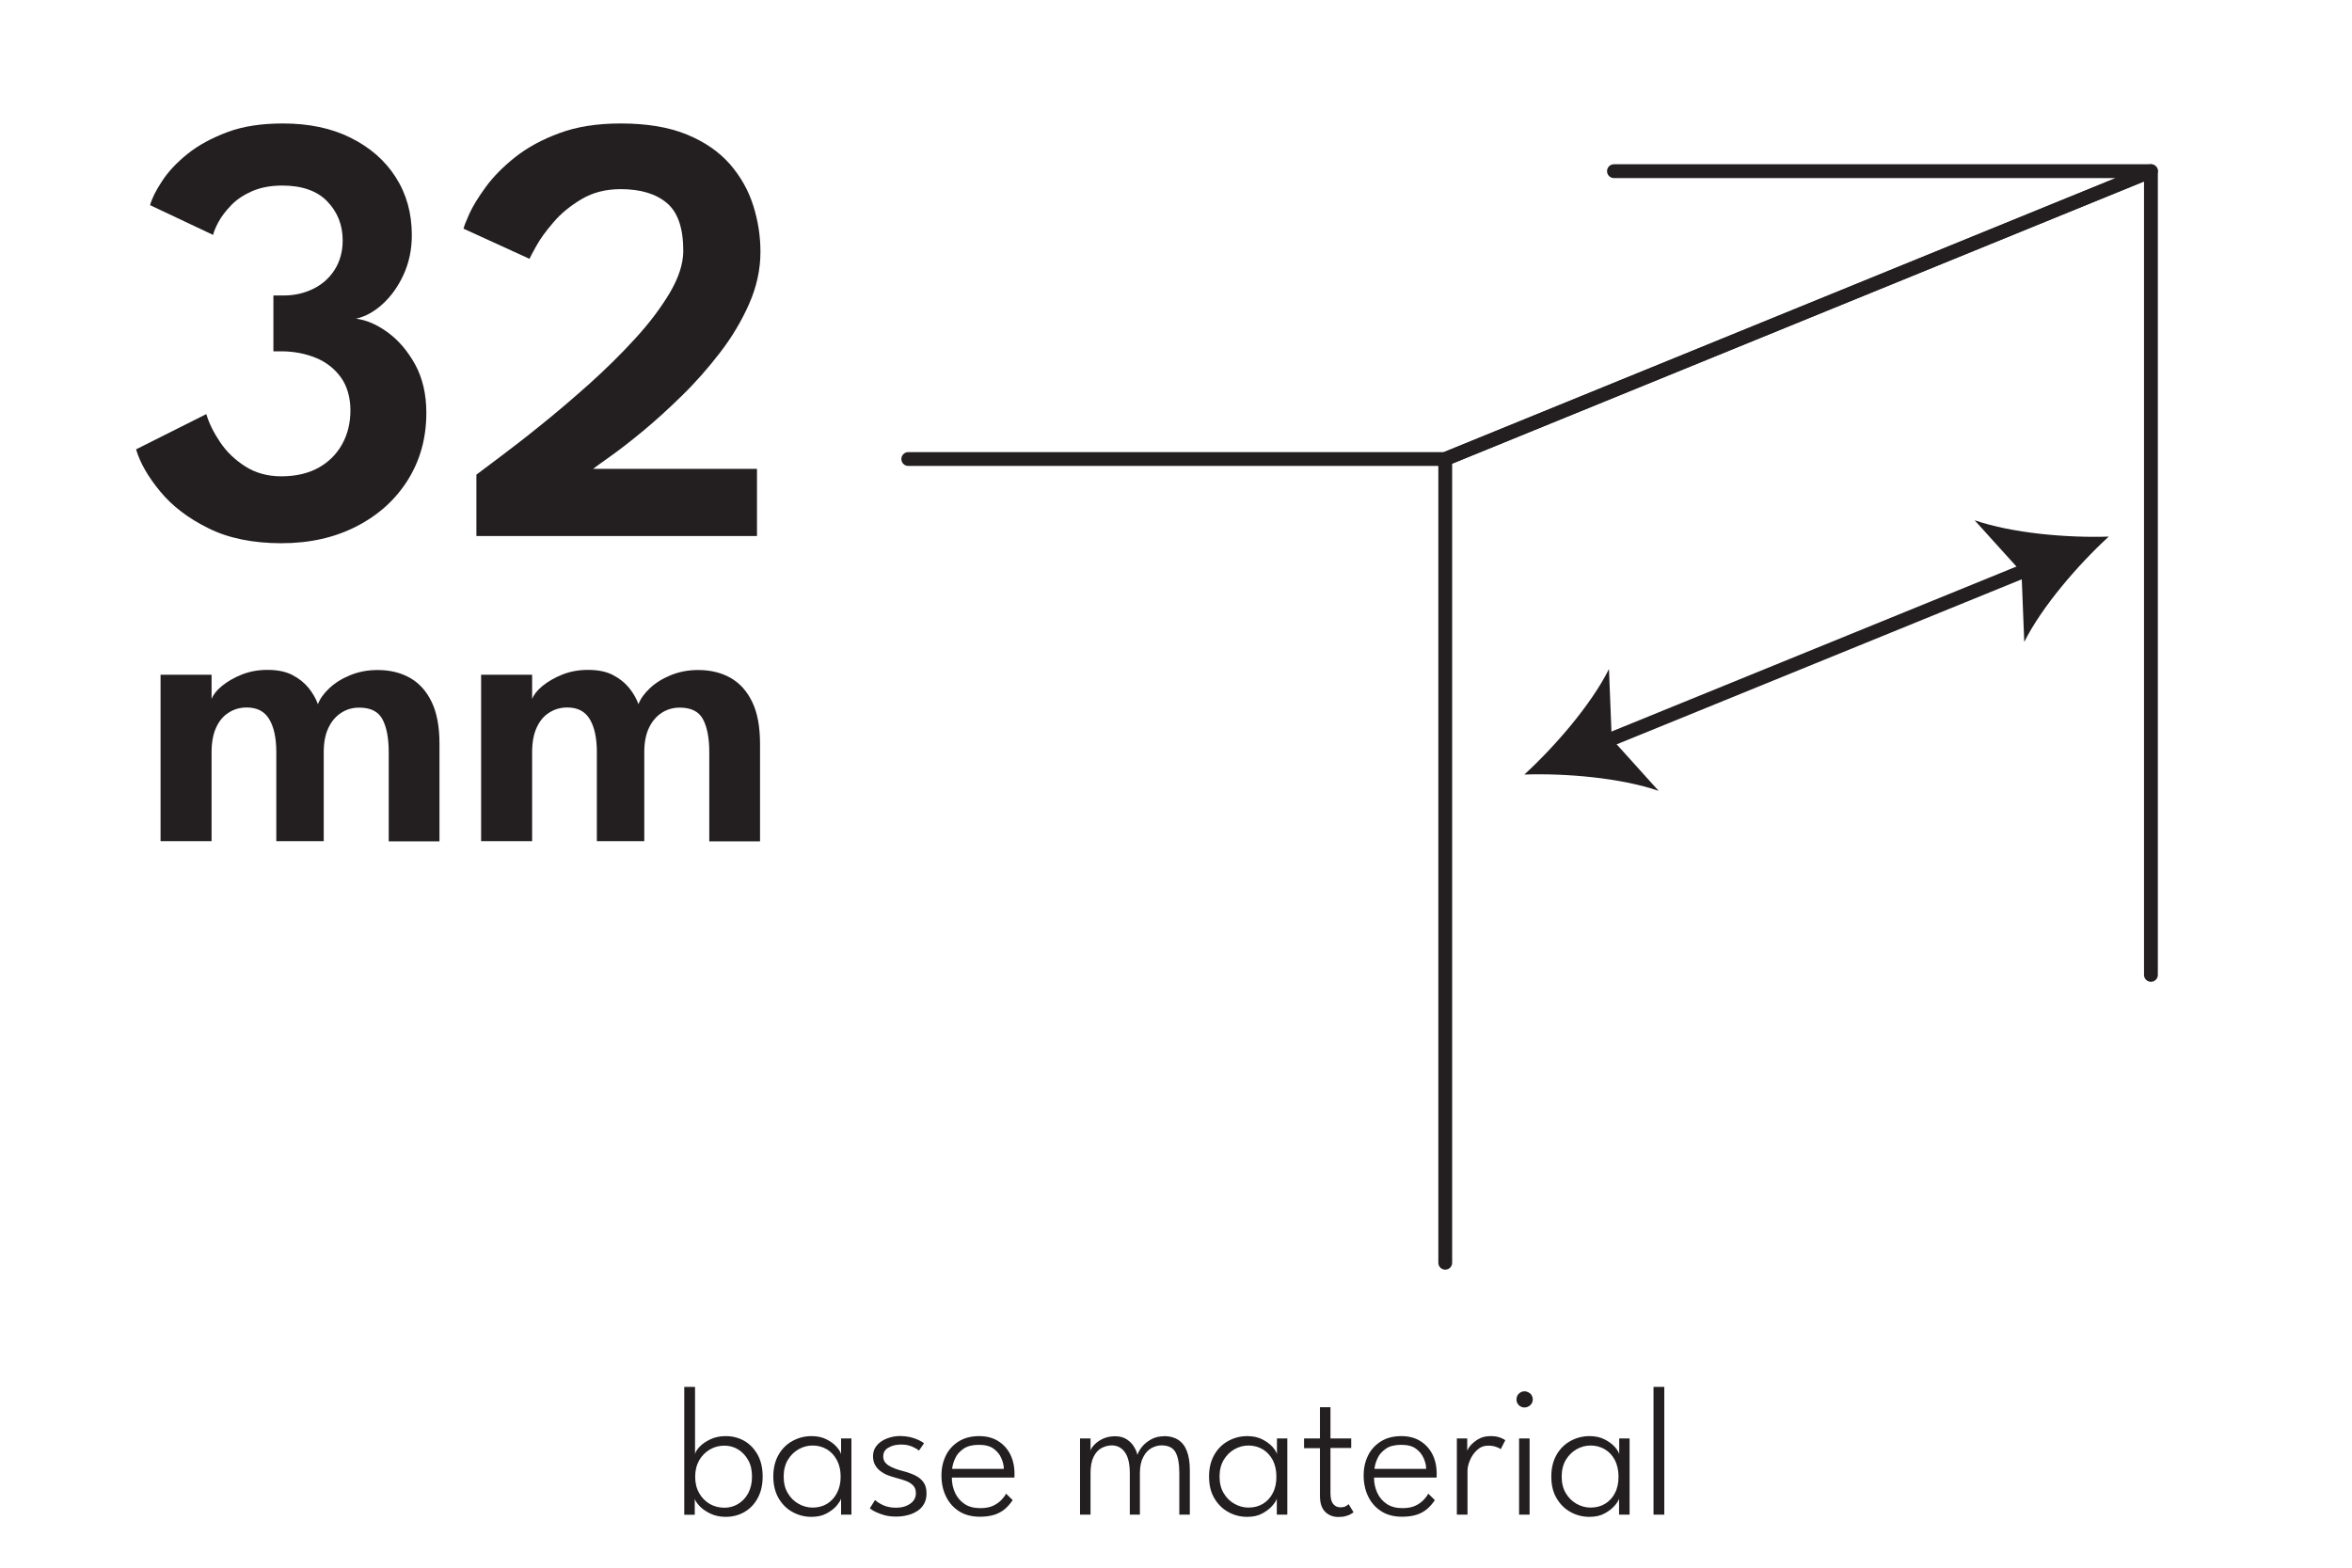
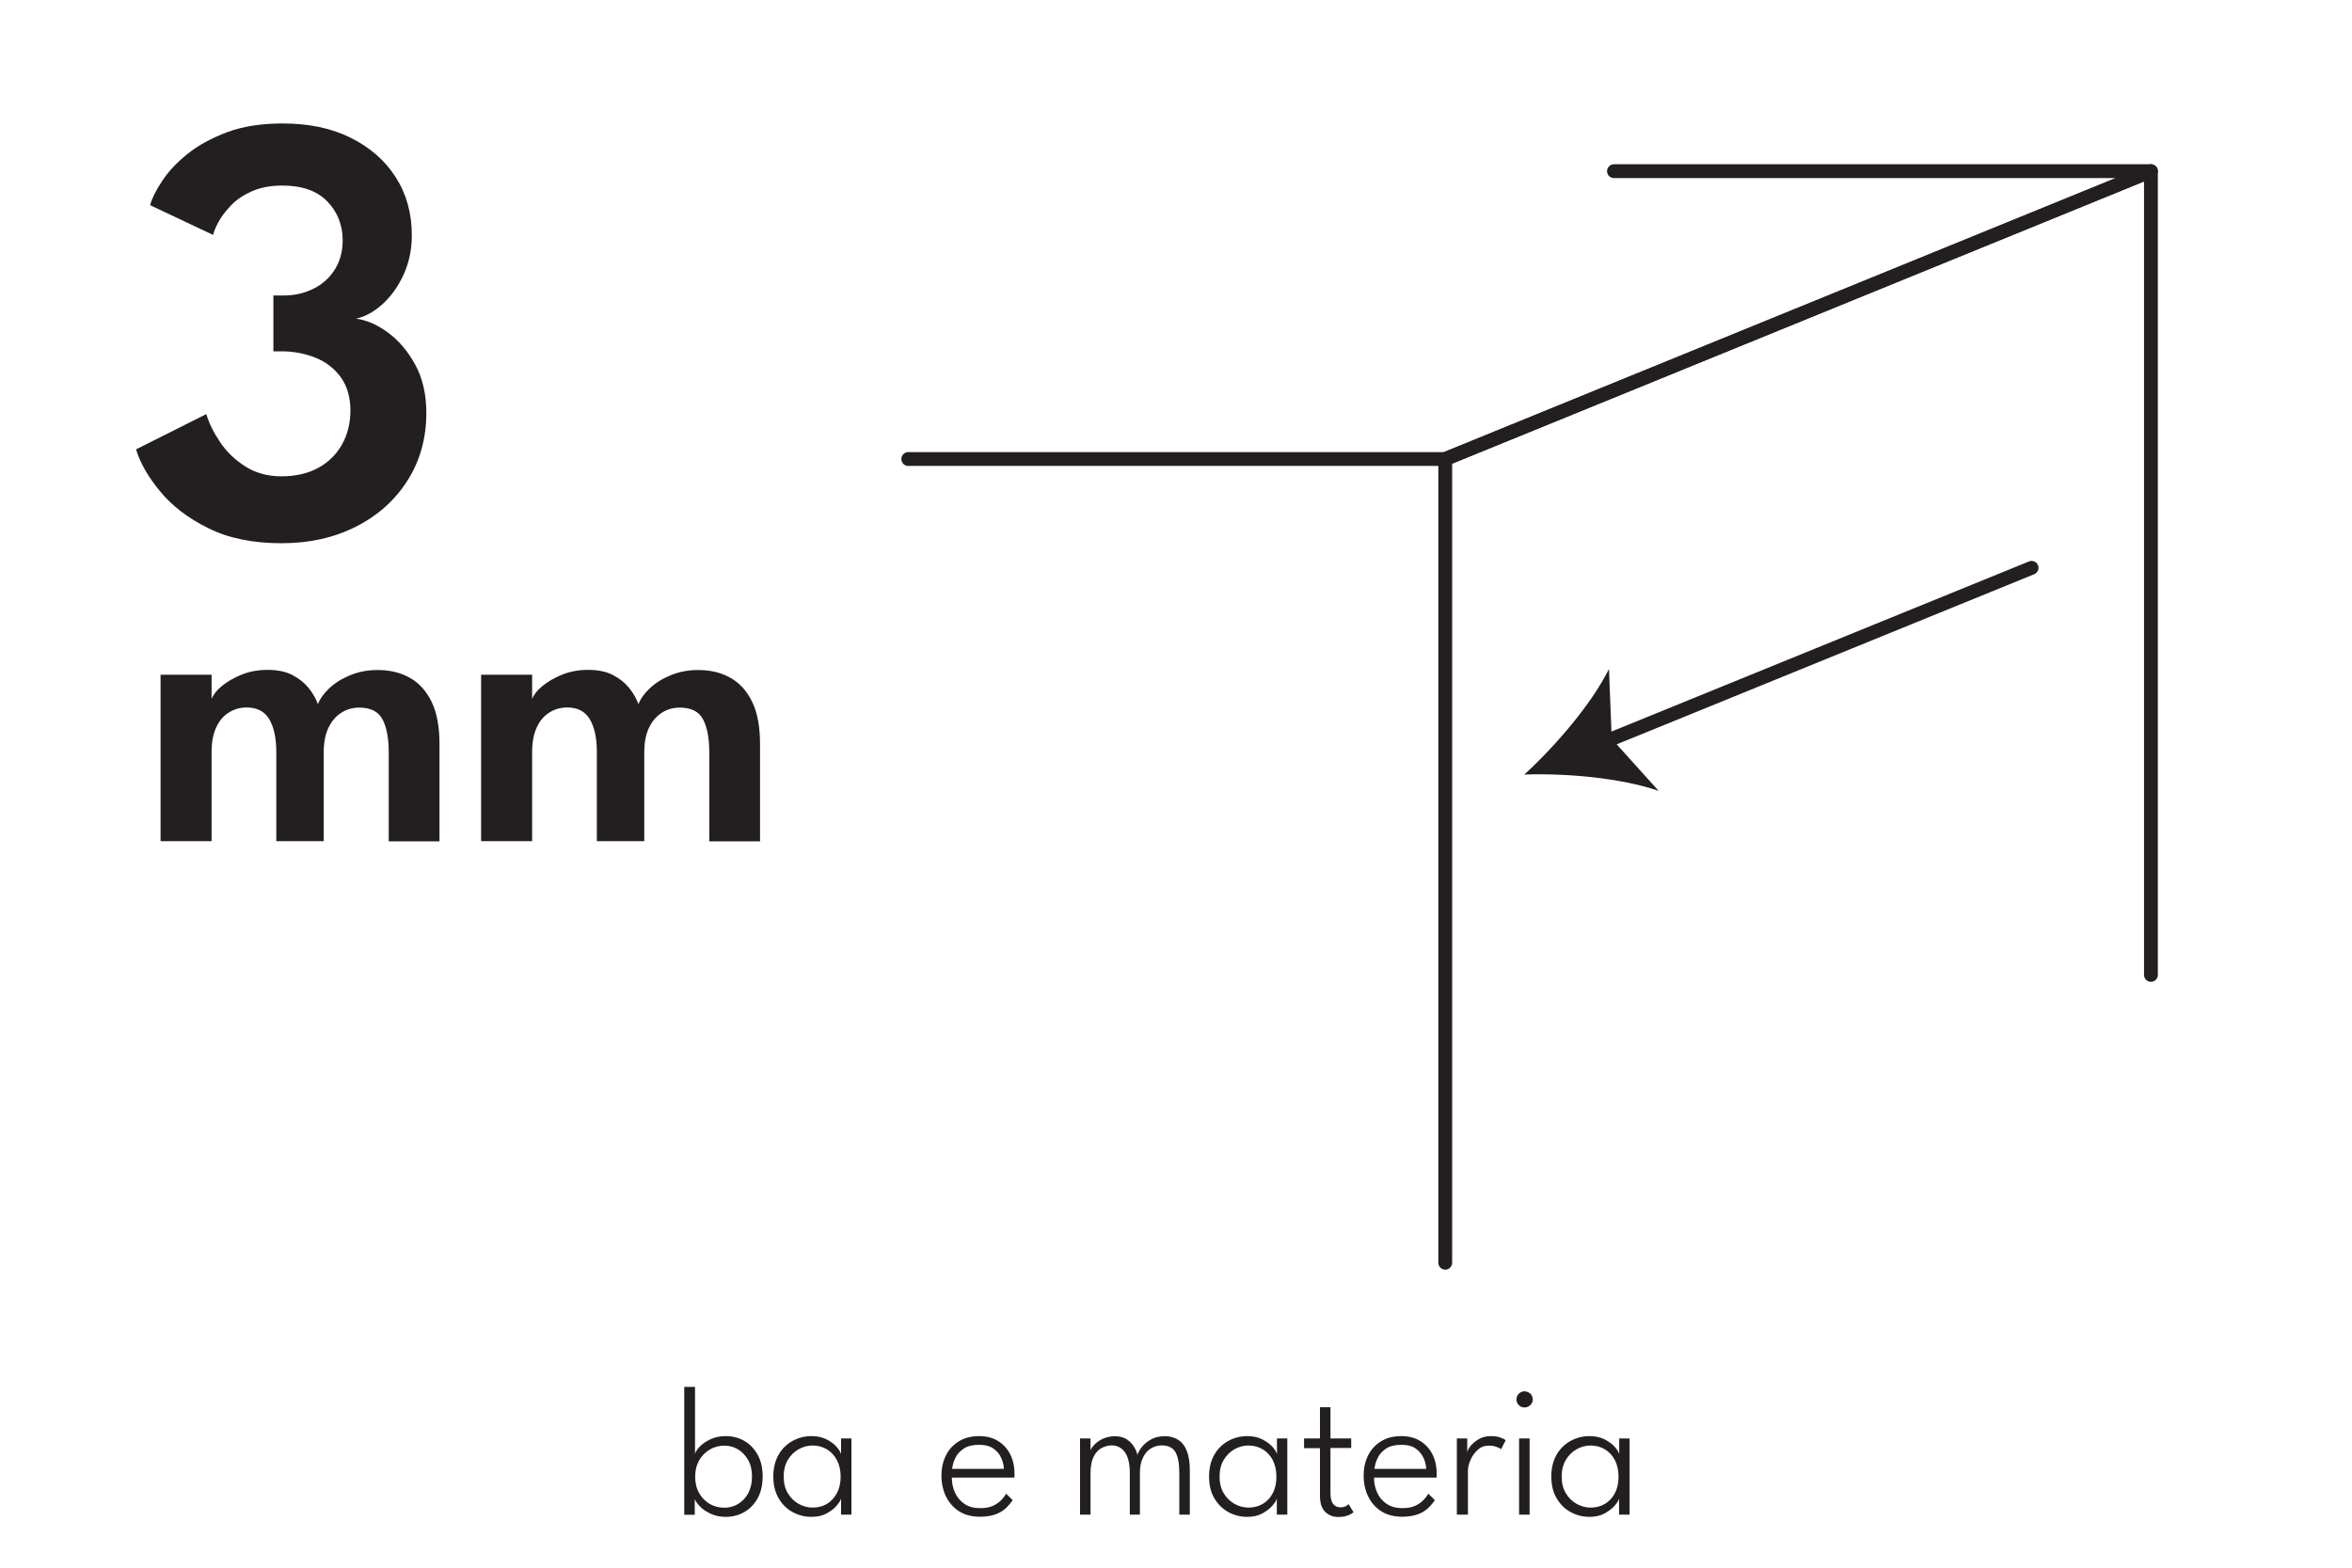
<svg xmlns="http://www.w3.org/2000/svg" id="Layer_1" data-name="Layer 1" viewBox="0 0 170.08 113.39">
  <defs>
    <style>
      .cls-1 {
        fill: #231f20;
      }

      .cls-2 {
        fill: #fff;
      }

      .cls-3 {
        fill: none;
        stroke: #231f20;
        stroke-linecap: round;
        stroke-linejoin: round;
      }
    </style>
  </defs>
  <rect class="cls-2" width="170.08" height="113.39" />
  <g>
    <g>
      <path class="cls-1" d="M27.3,48.46c.9,0,1.68.19,2.35.57.67.38,1.19.96,1.57,1.75.38.79.56,1.8.56,3.03v7.04h-3.67v-6.44c0-1.02-.15-1.81-.45-2.38-.3-.57-.86-.85-1.69-.85-.47,0-.9.12-1.29.37-.39.25-.7.61-.93,1.09-.23.48-.34,1.07-.34,1.76v6.44h-3.43v-6.44c0-1.02-.17-1.81-.51-2.38-.34-.57-.88-.85-1.63-.85-.48,0-.91.12-1.3.37-.39.24-.69.6-.91,1.08s-.33,1.07-.33,1.78v6.44h-3.69v-12.04h3.69v1.76c.11-.3.35-.62.74-.94s.87-.6,1.44-.83c.58-.23,1.2-.34,1.86-.34.72,0,1.32.12,1.8.37.48.25.87.56,1.17.93s.53.77.68,1.18c.14-.38.41-.76.81-1.14.4-.38.9-.7,1.51-.95.61-.25,1.27-.38,1.98-.38Z" />
      <path class="cls-1" d="M50.48,48.46c.9,0,1.68.19,2.35.57.67.38,1.19.96,1.57,1.75.38.79.56,1.8.56,3.03v7.04h-3.67v-6.44c0-1.02-.15-1.81-.45-2.38-.3-.57-.86-.85-1.69-.85-.47,0-.9.12-1.29.37-.39.25-.7.61-.93,1.09-.23.48-.34,1.07-.34,1.76v6.44h-3.43v-6.44c0-1.02-.17-1.81-.51-2.38-.34-.57-.88-.85-1.63-.85-.48,0-.91.12-1.3.37-.39.24-.69.6-.91,1.08s-.33,1.07-.33,1.78v6.44h-3.69v-12.04h3.69v1.76c.11-.3.35-.62.74-.94s.87-.6,1.44-.83c.58-.23,1.2-.34,1.86-.34.72,0,1.32.12,1.8.37.48.25.87.56,1.17.93s.53.77.68,1.18c.14-.38.41-.76.81-1.14.4-.38.9-.7,1.51-.95.61-.25,1.27-.38,1.98-.38Z" />
    </g>
    <g>
      <path class="cls-1" d="M10.85,14.85c.13-.49.42-1.07.87-1.75.44-.68,1.05-1.33,1.83-1.96.78-.63,1.74-1.15,2.88-1.58s2.49-.63,4.03-.63c1.87,0,3.5.34,4.89,1.03s2.49,1.64,3.26,2.85c.78,1.21,1.17,2.61,1.17,4.2,0,1.04-.2,1.98-.59,2.84-.39.86-.9,1.57-1.51,2.13-.61.56-1.26.92-1.94,1.07.75.09,1.52.42,2.31,1s1.44,1.35,1.98,2.33c.53.98.8,2.14.8,3.48,0,1.82-.45,3.44-1.34,4.86-.89,1.42-2.13,2.54-3.71,3.35-1.58.81-3.38,1.22-5.43,1.22s-3.84-.36-5.29-1.09c-1.46-.72-2.62-1.61-3.48-2.66-.87-1.05-1.45-2.06-1.74-3.04l5.08-2.55c.19.65.52,1.32.99,2.02.47.7,1.07,1.28,1.82,1.76.75.48,1.62.72,2.61.72,1.05,0,1.95-.21,2.69-.62.74-.41,1.31-.98,1.71-1.7s.6-1.54.6-2.45-.23-1.76-.7-2.4c-.47-.64-1.08-1.11-1.83-1.41-.75-.3-1.58-.46-2.46-.46h-.58v-4.04h.75c.77,0,1.48-.16,2.13-.48.65-.32,1.17-.78,1.55-1.38s.58-1.31.58-2.12c0-1.11-.37-2.05-1.11-2.82s-1.83-1.15-3.26-1.15c-.84,0-1.57.14-2.19.41-.61.27-1.12.61-1.51,1.02-.39.41-.7.81-.91,1.2s-.34.71-.39.94l-4.55-2.15Z" />
-       <path class="cls-1" d="M44.88,13.68c-1.07,0-2.01.24-2.82.72-.81.48-1.5,1.04-2.04,1.68-.55.64-.97,1.21-1.25,1.73-.29.52-.45.82-.48.91l-4.77-2.18c.03-.16.17-.52.42-1.08.25-.55.65-1.2,1.19-1.94.54-.74,1.25-1.46,2.12-2.15s1.94-1.28,3.2-1.74c1.26-.47,2.74-.7,4.44-.7,1.89,0,3.49.27,4.78.8s2.33,1.25,3.11,2.14c.78.9,1.34,1.89,1.69,3,.35,1.1.52,2.22.52,3.34,0,1.27-.27,2.52-.81,3.75-.54,1.23-1.24,2.41-2.11,3.54-.87,1.13-1.79,2.18-2.79,3.15-.99.97-1.94,1.83-2.85,2.58s-1.69,1.35-2.34,1.81c-.65.46-1.05.75-1.2.87h11.85v4.86h-20.29v-4.44c.31-.24.89-.67,1.73-1.3s1.83-1.39,2.95-2.3c1.12-.9,2.28-1.89,3.47-2.95,1.19-1.07,2.3-2.16,3.33-3.29,1.03-1.12,1.86-2.23,2.51-3.32.64-1.09.97-2.1.97-3.03,0-1.63-.39-2.78-1.18-3.45-.79-.67-1.9-1.01-3.35-1.01Z" />
    </g>
  </g>
  <g>
    <path class="cls-1" d="M49.48,109.55v-9.24h.78v4.87c.02-.15.13-.32.32-.53s.45-.38.77-.54c.33-.16.7-.24,1.13-.24.5,0,.95.12,1.35.35.4.23.72.57.96,1,.24.44.36.96.36,1.57s-.12,1.13-.36,1.57c-.24.44-.56.77-.96,1-.4.23-.85.35-1.35.35-.42,0-.79-.08-1.12-.24-.33-.16-.59-.34-.78-.55s-.31-.38-.34-.52v1.16h-.76ZM54.38,106.8c0-.47-.09-.87-.28-1.2s-.43-.59-.73-.77c-.3-.18-.63-.27-.98-.27-.38,0-.74.09-1.06.28-.32.19-.58.45-.77.78-.19.34-.29.73-.29,1.19s.1.85.29,1.19c.19.33.45.59.77.78.32.18.68.27,1.06.27.35,0,.68-.09.98-.27.3-.18.55-.44.73-.77s.28-.74.28-1.2Z" />
    <path class="cls-1" d="M60.82,109.55v-1.16c-.03.12-.14.29-.31.5s-.42.4-.73.57c-.31.17-.68.25-1.1.25-.5,0-.95-.12-1.37-.35s-.75-.56-1.01-1c-.25-.44-.38-.96-.38-1.57s.13-1.13.38-1.57c.25-.44.59-.77,1.01-1s.88-.35,1.37-.35c.42,0,.79.08,1.1.24.31.16.55.34.73.55.18.21.28.38.31.52v-1.14h.75v5.51h-.74ZM56.67,106.8c0,.47.1.87.3,1.2.2.34.46.59.78.77.32.18.66.27,1.01.27.39,0,.74-.09,1.04-.27.3-.18.54-.44.72-.78.18-.34.27-.73.27-1.19s-.09-.85-.27-1.19-.42-.6-.72-.78-.65-.28-1.04-.28c-.35,0-.69.09-1.01.27-.32.18-.58.44-.78.77-.2.34-.3.74-.3,1.2Z" />
-     <path class="cls-1" d="M65.13,103.87c.26,0,.5.03.72.08.23.06.42.13.59.21.17.08.3.16.38.23l-.37.53c-.09-.09-.26-.19-.49-.29s-.49-.15-.79-.15c-.36,0-.66.07-.92.22s-.38.36-.38.64.13.49.38.65c.25.16.59.29,1.01.4.32.08.61.18.87.3.26.12.47.28.63.49.16.21.24.48.24.83,0,.3-.06.55-.18.76s-.28.39-.49.52c-.21.13-.44.24-.71.3-.26.07-.54.1-.83.1s-.58-.03-.83-.1c-.25-.07-.47-.15-.65-.24-.18-.09-.32-.18-.41-.26l.38-.6c.12.12.31.25.57.37s.58.19.94.19c.42,0,.76-.1,1.03-.29.27-.19.41-.44.41-.76,0-.23-.06-.41-.19-.55s-.3-.25-.51-.33c-.21-.08-.43-.15-.67-.21-.23-.06-.45-.13-.66-.21-.21-.08-.39-.19-.55-.31-.16-.13-.29-.28-.38-.45-.09-.18-.14-.38-.14-.62,0-.3.09-.55.27-.77.18-.22.43-.39.74-.51s.64-.18,1-.18Z" />
    <path class="cls-1" d="M68.83,106.88c0,.39.08.75.23,1.08s.38.61.68.81c.3.21.69.31,1.15.31.38,0,.69-.06.94-.18.25-.12.45-.27.6-.43.15-.16.26-.31.32-.44l.48.47c-.17.25-.36.47-.57.65-.22.18-.47.32-.76.41-.29.09-.64.14-1.04.14-.59,0-1.09-.13-1.5-.39s-.73-.62-.95-1.07c-.22-.45-.33-.96-.33-1.52s.11-1.02.32-1.45c.21-.43.53-.77.93-1.02.41-.25.89-.38,1.47-.38.52,0,.97.11,1.35.34.38.23.68.55.89.95.21.41.32.88.32,1.41,0,.04,0,.09,0,.15s0,.11-.01.15h-4.52ZM72.59,106.24c0-.24-.06-.5-.18-.77-.11-.27-.3-.5-.56-.69-.26-.19-.61-.28-1.06-.28s-.83.09-1.11.28c-.27.19-.48.41-.6.68-.13.27-.2.53-.23.78h3.73Z" />
    <path class="cls-1" d="M84.17,103.87c.41,0,.75.09,1.03.27.28.18.49.45.63.82.14.36.21.83.21,1.39v3.2h-.76v-2.99c0-.69-.09-1.2-.28-1.53-.19-.33-.52-.49-1.01-.49-.25,0-.49.07-.73.2-.24.14-.44.35-.59.65-.16.3-.24.68-.24,1.17v2.99h-.73v-2.99c0-.69-.12-1.2-.36-1.53-.24-.33-.56-.49-.95-.49-.25,0-.49.07-.73.19-.24.13-.43.34-.58.64s-.22.69-.22,1.19v2.99h-.76v-5.51h.76v.87c.04-.14.15-.29.31-.45.16-.16.36-.3.61-.41.25-.11.54-.17.86-.17.34,0,.62.08.85.23.22.15.4.33.52.54.13.21.2.4.24.58.07-.21.19-.42.36-.62s.4-.38.66-.52.57-.21.91-.21Z" />
    <path class="cls-1" d="M92.33,109.55v-1.16c-.03.12-.13.29-.31.5s-.42.4-.73.57c-.31.17-.68.25-1.1.25-.5,0-.96-.12-1.37-.35-.42-.23-.75-.56-1.01-1s-.38-.96-.38-1.57.13-1.13.38-1.57.59-.77,1.01-1c.42-.23.88-.35,1.37-.35.42,0,.79.08,1.1.24s.55.34.74.55c.18.21.28.38.31.52v-1.14h.75v5.51h-.75ZM88.19,106.8c0,.47.1.87.3,1.2.2.34.46.59.78.77.32.18.66.27,1.01.27.39,0,.74-.09,1.04-.27.3-.18.55-.44.72-.78.18-.34.26-.73.26-1.19s-.09-.85-.26-1.19c-.18-.34-.42-.6-.72-.78s-.65-.28-1.04-.28c-.35,0-.69.09-1.01.27-.32.18-.58.44-.78.77-.2.34-.3.74-.3,1.2Z" />
    <path class="cls-1" d="M94.3,104.04h1.15v-2.26h.76v2.26h1.5v.69h-1.5v3.27c0,.37.07.63.2.78.13.16.3.24.5.24s.34-.03.44-.1.16-.11.17-.13l.36.59s-.09.06-.18.12-.22.11-.37.15c-.15.05-.34.07-.55.07-.37,0-.69-.12-.94-.36s-.39-.62-.39-1.15v-3.47h-1.15v-.69Z" />
    <path class="cls-1" d="M99.36,106.88c0,.39.08.75.23,1.08s.38.61.68.81c.31.21.69.31,1.15.31.38,0,.69-.06.94-.18s.45-.27.6-.43c.15-.16.26-.31.32-.44l.48.47c-.17.25-.36.47-.57.65-.22.18-.47.32-.76.41-.29.09-.64.14-1.04.14-.59,0-1.09-.13-1.5-.39-.41-.26-.73-.62-.95-1.07-.22-.45-.33-.96-.33-1.52s.11-1.02.32-1.45.53-.77.93-1.02.89-.38,1.47-.38c.52,0,.97.11,1.35.34.38.23.68.55.89.95.21.41.32.88.32,1.41,0,.04,0,.09,0,.15s0,.11-.01.15h-4.52ZM103.13,106.24c0-.24-.06-.5-.18-.77s-.3-.5-.56-.69c-.26-.19-.61-.28-1.06-.28s-.84.09-1.11.28-.48.41-.6.68c-.13.27-.2.53-.23.78h3.73Z" />
-     <path class="cls-1" d="M106.1,109.55h-.75v-5.51h.75v.99h-.03c.02-.12.1-.26.24-.45.15-.18.34-.34.59-.49s.55-.22.89-.22c.26,0,.48.03.67.1s.31.13.39.2l-.33.65c-.06-.06-.17-.12-.33-.17-.16-.06-.35-.09-.57-.09-.31,0-.57.1-.8.31-.23.21-.4.45-.52.74-.12.28-.18.54-.18.78v3.16Z" />
+     <path class="cls-1" d="M106.1,109.55h-.75v-5.51h.75v.99c.02-.12.1-.26.24-.45.15-.18.34-.34.59-.49s.55-.22.89-.22c.26,0,.48.03.67.1s.31.13.39.2l-.33.65c-.06-.06-.17-.12-.33-.17-.16-.06-.35-.09-.57-.09-.31,0-.57.1-.8.31-.23.21-.4.45-.52.74-.12.28-.18.54-.18.78v3.16Z" />
    <path class="cls-1" d="M110.24,101.8c-.16,0-.3-.06-.41-.17-.11-.11-.17-.25-.17-.41s.06-.31.17-.42c.12-.11.25-.17.41-.17.11,0,.21.03.3.08s.17.12.22.21.08.19.08.3c0,.16-.06.3-.18.41-.12.11-.26.17-.43.17ZM109.85,109.55v-5.51h.76v5.51h-.76Z" />
    <path class="cls-1" d="M117.08,109.55v-1.16c-.03.12-.13.29-.31.5s-.42.4-.73.57c-.31.17-.68.25-1.1.25-.5,0-.96-.12-1.37-.35-.42-.23-.75-.56-1.01-1s-.38-.96-.38-1.57.13-1.13.38-1.57.59-.77,1.01-1c.42-.23.88-.35,1.37-.35.42,0,.79.08,1.1.24s.55.34.74.55c.18.21.28.38.31.52v-1.14h.75v5.51h-.75ZM112.93,106.8c0,.47.1.87.3,1.2.2.34.46.59.78.77.32.18.66.27,1.01.27.39,0,.74-.09,1.04-.27.3-.18.55-.44.72-.78.18-.34.26-.73.26-1.19s-.09-.85-.26-1.19c-.18-.34-.42-.6-.72-.78s-.65-.28-1.04-.28c-.35,0-.69.09-1.01.27-.32.18-.58.44-.78.77-.2.34-.3.74-.3,1.2Z" />
-     <path class="cls-1" d="M120.35,109.55h-.78v-9.24h.78v9.24Z" />
  </g>
  <g>
    <polyline class="cls-3" points="104.51 91.33 104.51 33.2 155.54 12.38 155.54 70.51" />
    <g>
      <line class="cls-3" x1="115.82" y1="53.74" x2="146.91" y2="41.07" />
      <path class="cls-1" d="M110.23,56.02c3.03-.1,6.97.24,9.71,1.18l-3.39-3.76-.2-5.05c-1.3,2.59-3.89,5.58-6.12,7.63Z" />
-       <path class="cls-1" d="M152.5,38.8c-2.23,2.05-4.82,5.04-6.12,7.63l-.2-5.05-3.39-3.75c2.74.94,6.68,1.28,9.71,1.18Z" />
    </g>
    <polyline class="cls-3" points="116.71 12.38 155.54 12.38 104.51 33.2 65.68 33.2" />
  </g>
</svg>